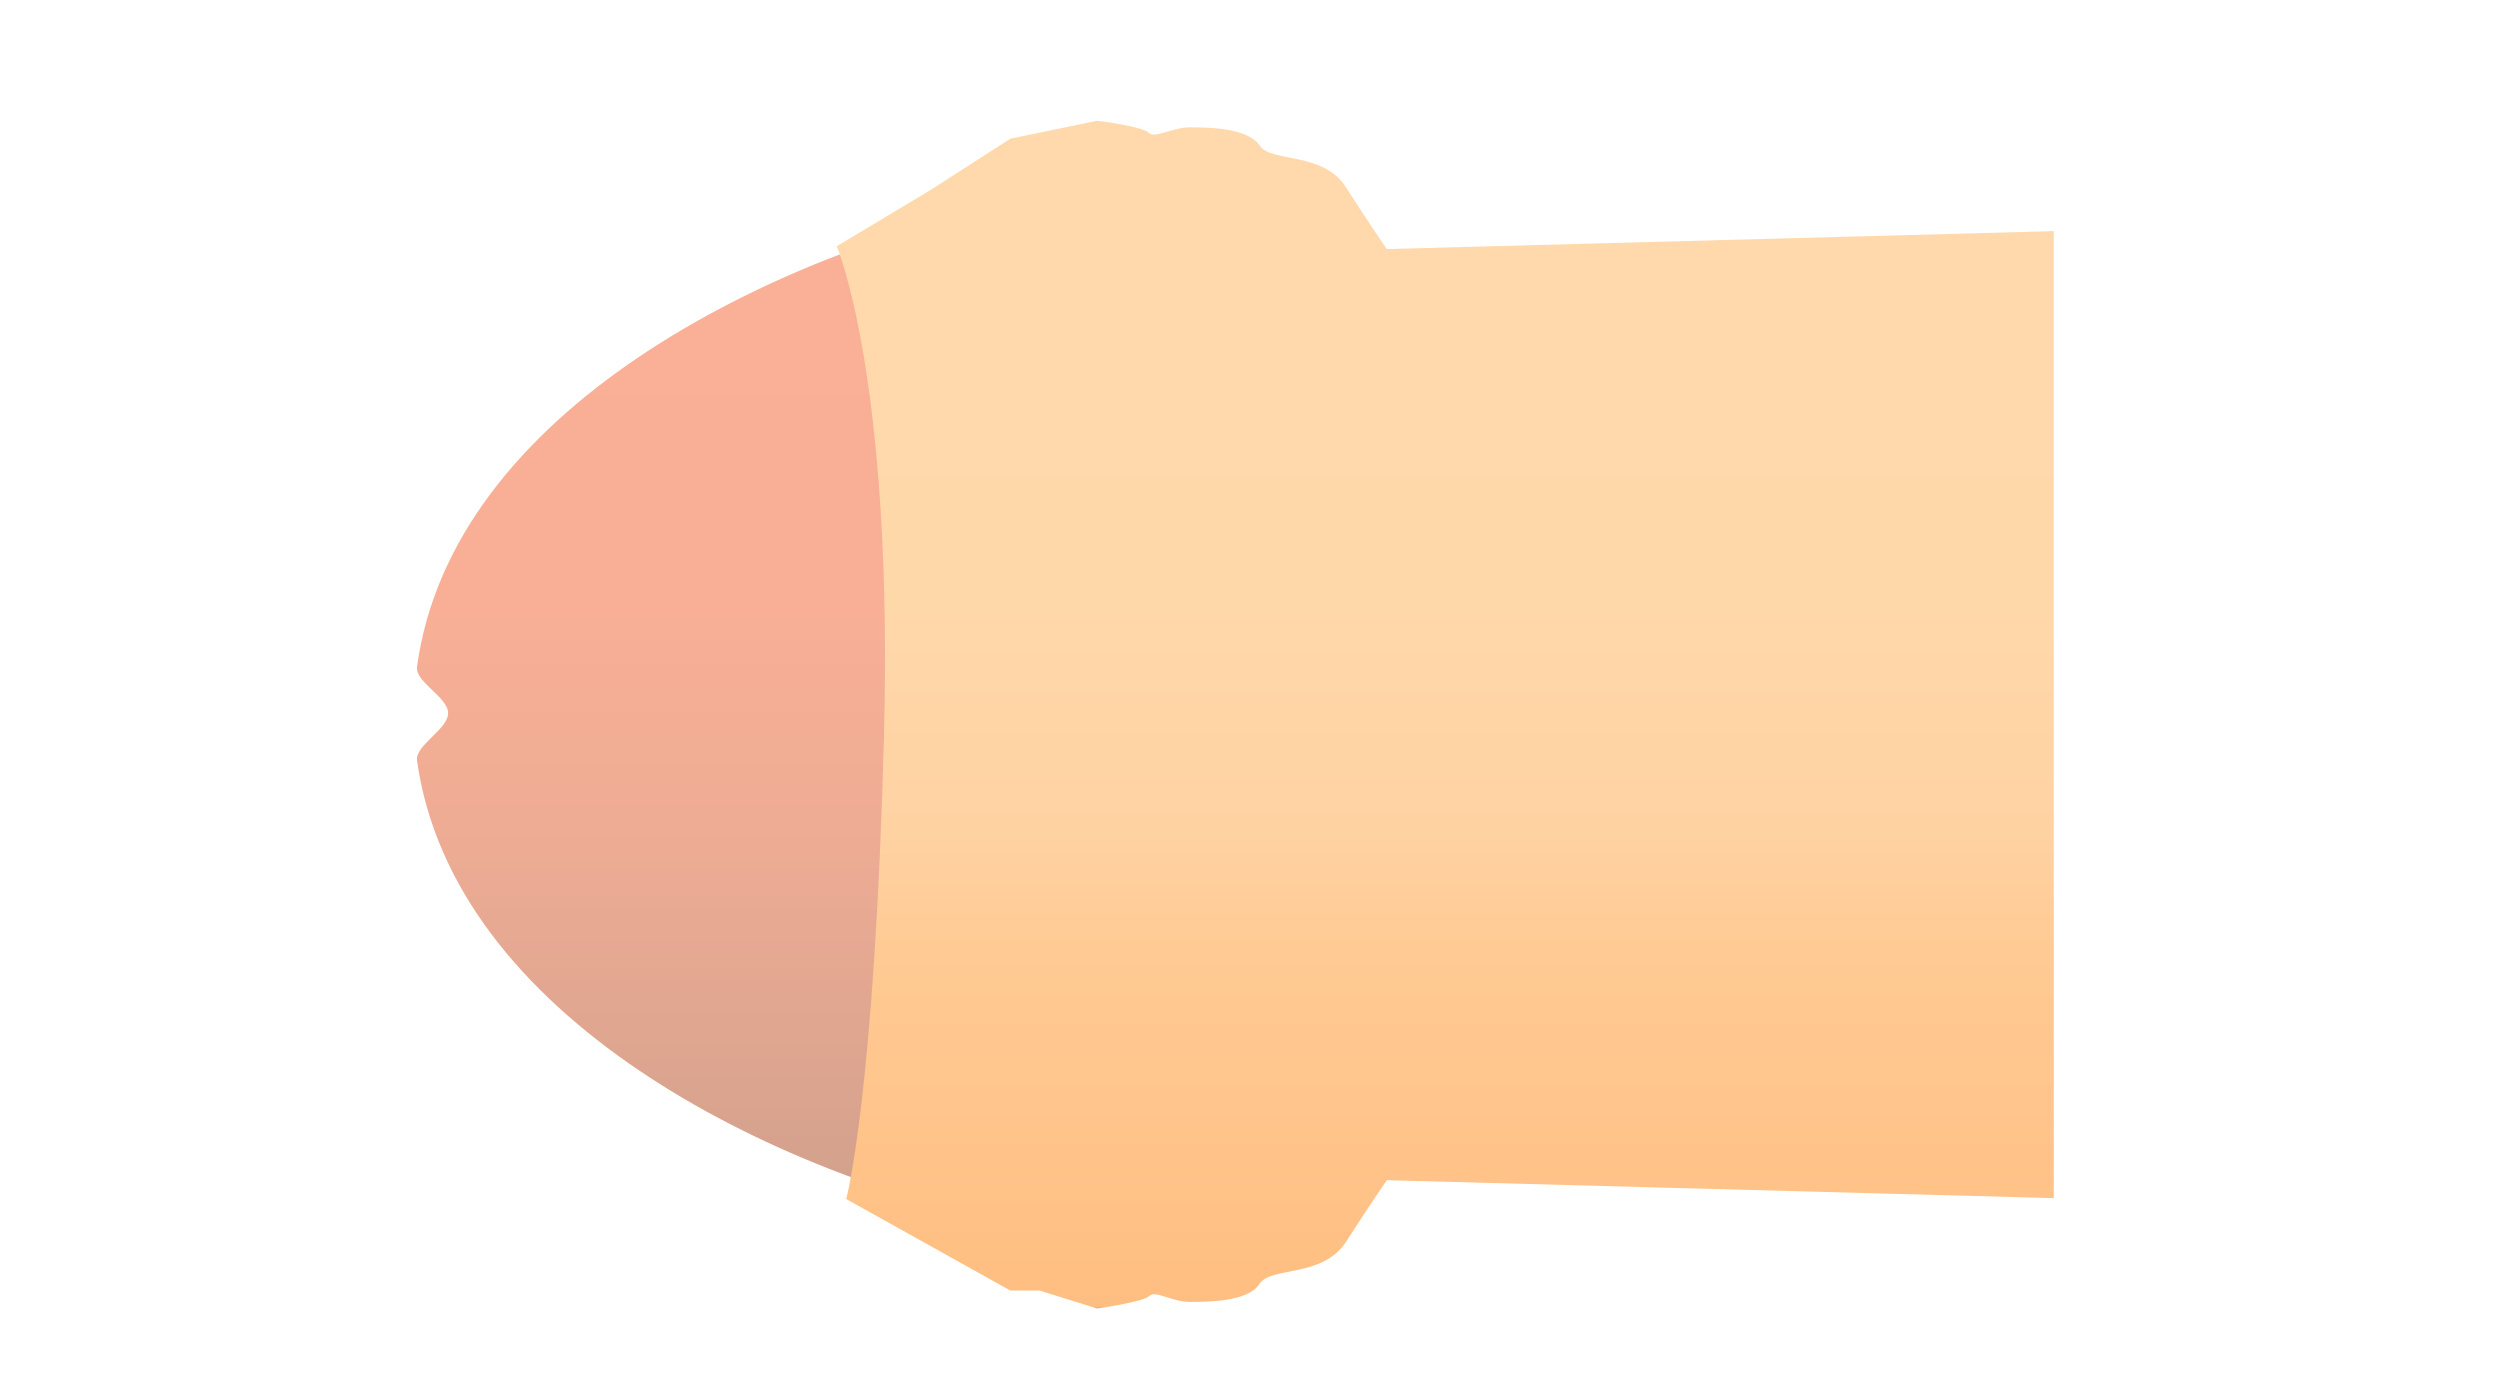
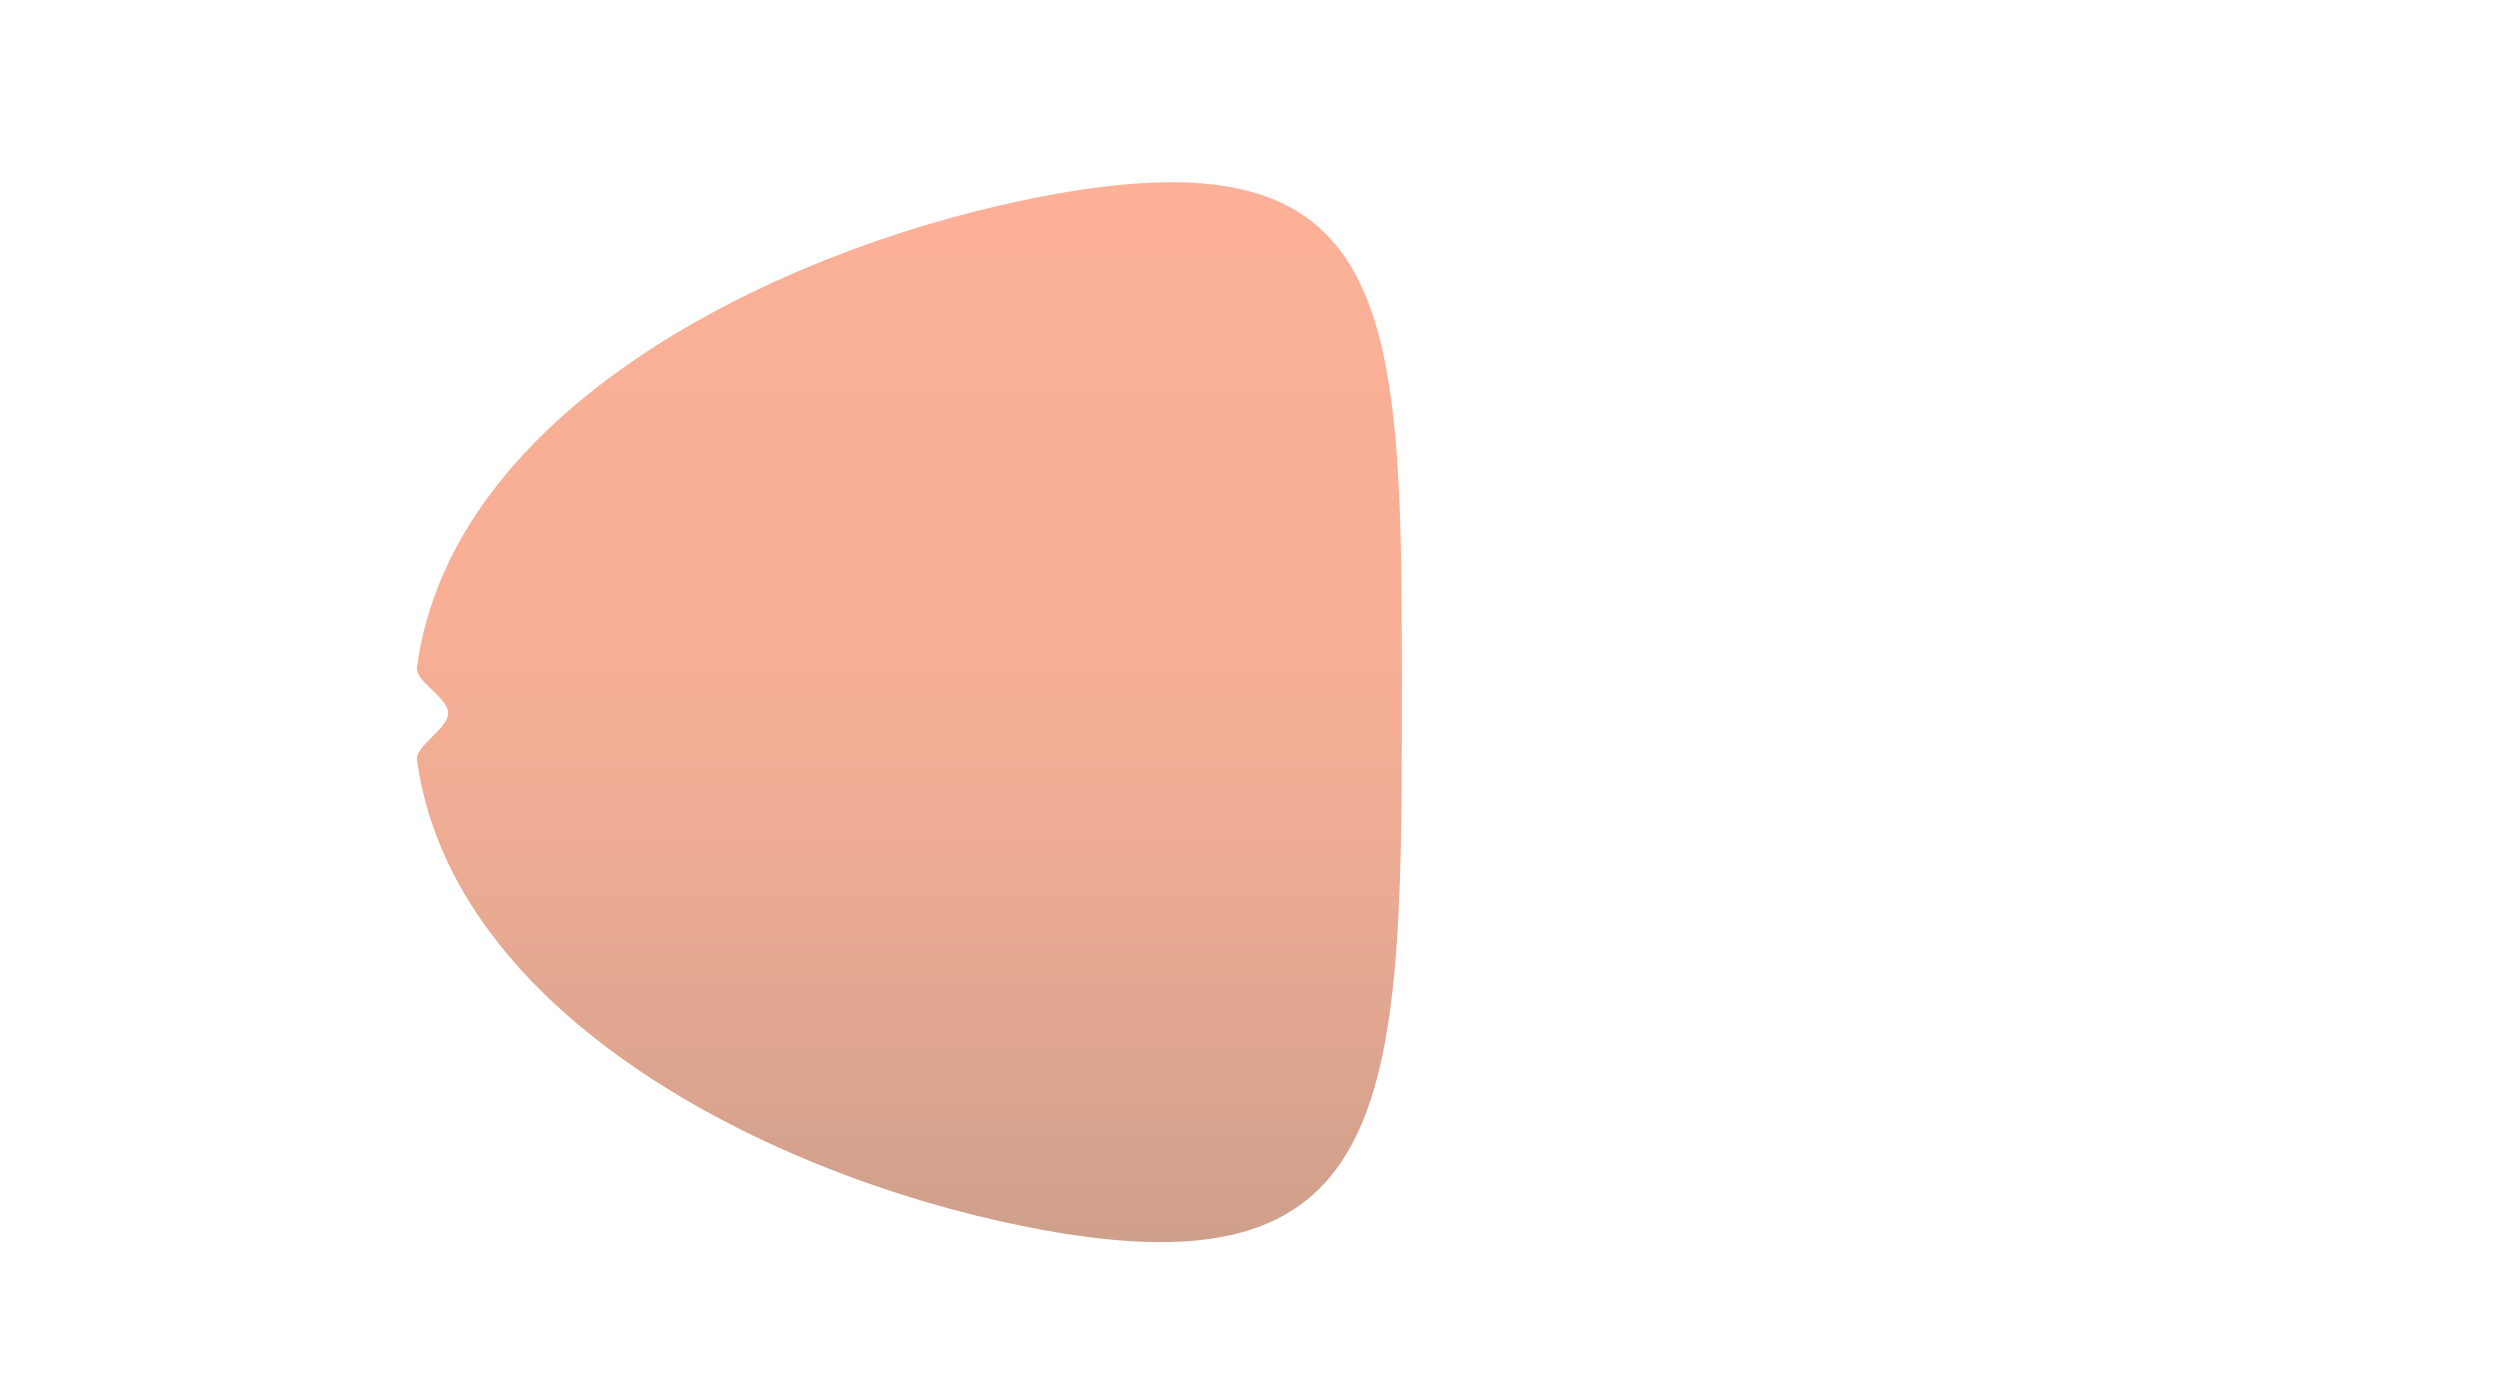
<svg xmlns="http://www.w3.org/2000/svg" id="_レイヤー_1" version="1.1" viewBox="0 0 265 148">
  <defs>
    <style>
      .st0 {
        fill: url(#_名称未設定グラデーション_2);
      }

      .st1 {
        fill: url(#_名称未設定グラデーション);
      }

      .st2 {
        fill: url(#_名称未設定グラデーション_3);
      }
    </style>
    <linearGradient id="_名称未設定グラデーション" data-name="名称未設定グラデーション" x1="-7724.7" y1="-1970.1" x2="-7612.3" y2="-1970.1" gradientTransform="translate(2066.5 -7593) rotate(-90)" gradientUnits="userSpaceOnUse">
      <stop offset="0" stop-color="#ce9f8b" />
      <stop offset=".2" stop-color="#e0a690" />
      <stop offset=".4" stop-color="#efac94" />
      <stop offset=".6" stop-color="#f8af96" />
      <stop offset="1" stop-color="#fbb097" />
    </linearGradient>
    <linearGradient id="_名称未設定グラデーション_2" data-name="名称未設定グラデーション 2" x1="-7713" y1="-1889.5" x2="-7623.9" y2="-1889.5" gradientTransform="translate(2066.5 -7593) rotate(-90)" gradientUnits="userSpaceOnUse">
      <stop offset="0" stop-color="#ce9f8b" />
      <stop offset=".2" stop-color="#e0a690" />
      <stop offset=".4" stop-color="#efac94" />
      <stop offset=".6" stop-color="#f8af96" />
      <stop offset="1" stop-color="#fbb097" />
    </linearGradient>
    <linearGradient id="_名称未設定グラデーション_3" data-name="名称未設定グラデーション 3" x1="-7731.5" y1="-1913.3" x2="-7605.8" y2="-1913.3" gradientTransform="translate(2066.5 -7593) rotate(-90)" gradientUnits="userSpaceOnUse">
      <stop offset="0" stop-color="#ffad67" />
      <stop offset="0" stop-color="#ffae68" />
      <stop offset="0" stop-color="#ffbe81" />
      <stop offset=".3" stop-color="#ffca94" />
      <stop offset=".4" stop-color="#ffd2a2" />
      <stop offset=".6" stop-color="#ffd8aa" />
      <stop offset="1" stop-color="#ffd9ac" />
    </linearGradient>
  </defs>
  <path class="st1" d="M108.6,21.2c40.3-8.4,40,11.6,40,53.9s-.9,62.8-40,54.9c-27-5.4-60.6-22.3-64.4-49.4-.2-1.6,3.3-3.3,3.3-5s-3.5-3.3-3.3-4.9c3.7-27.2,37.5-43.9,64.4-49.5Z" />
-   <path class="st0" d="M216.7,30.9v89.1h-79.5V30.9h79.5Z" />
-   <path class="st2" d="M107.1,14.7l9.2-1.9s4.9.6,5.5,1.3c.6.6,2.5-.6,4.3-.6s6.1,0,7.4,1.9c1.2,1.9,6.8.6,9.2,4.5,2.5,3.9,4.3,6.5,4.3,6.5l70.7-1.9v102.5l-70.7-1.9s-1.8,2.6-4.3,6.5-8,2.6-9.2,4.5-5.5,1.9-7.4,1.9-3.7-1.3-4.3-.6c-.6.6-5.5,1.3-5.5,1.3l-6.1-1.9h-3.1l-17.4-9.7s3-11,4-49-5-52-5-52l10-6s8.4-5.4,8.4-5.4Z" />
</svg>